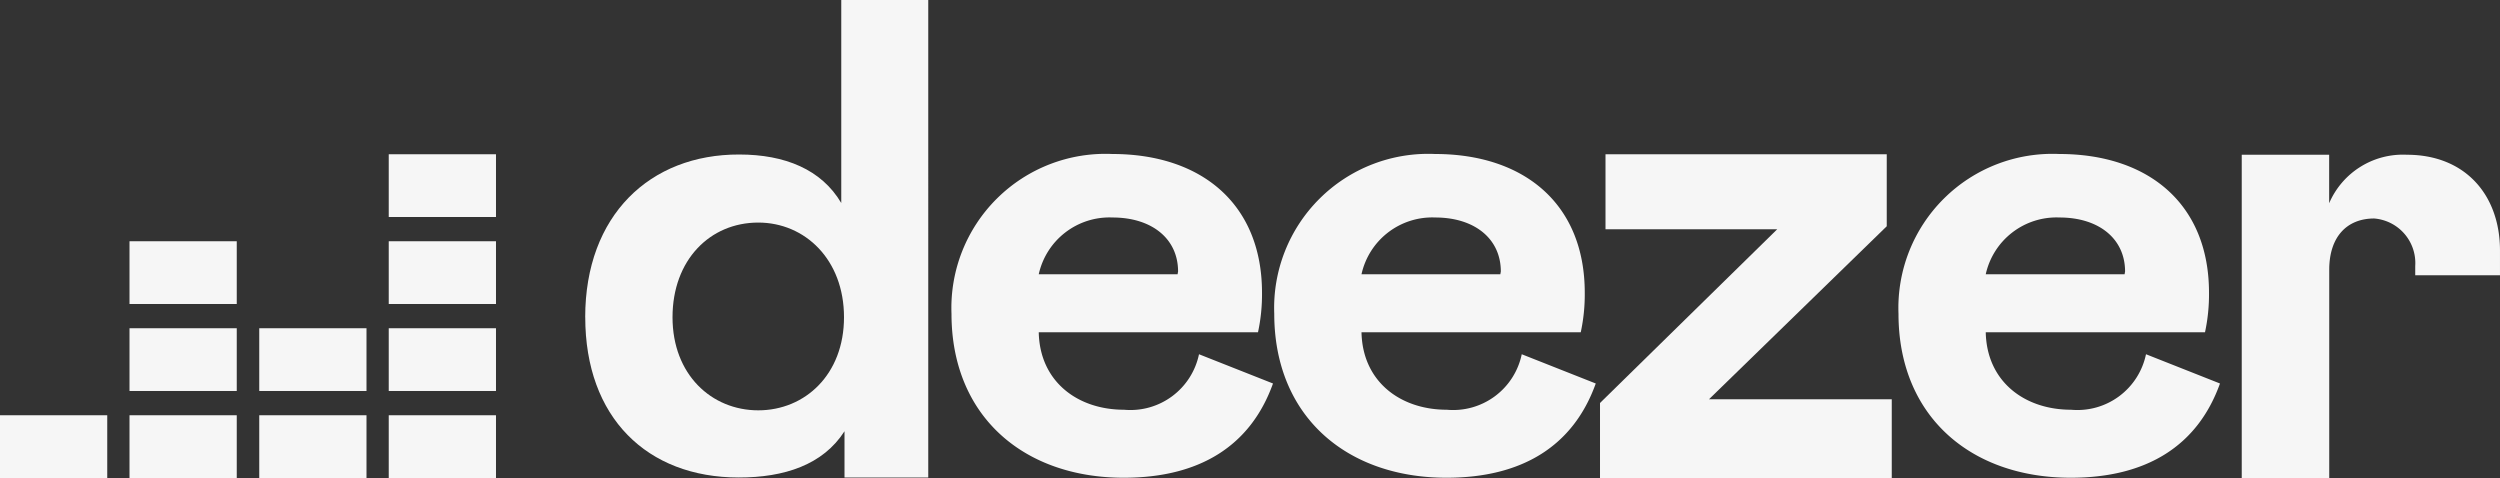
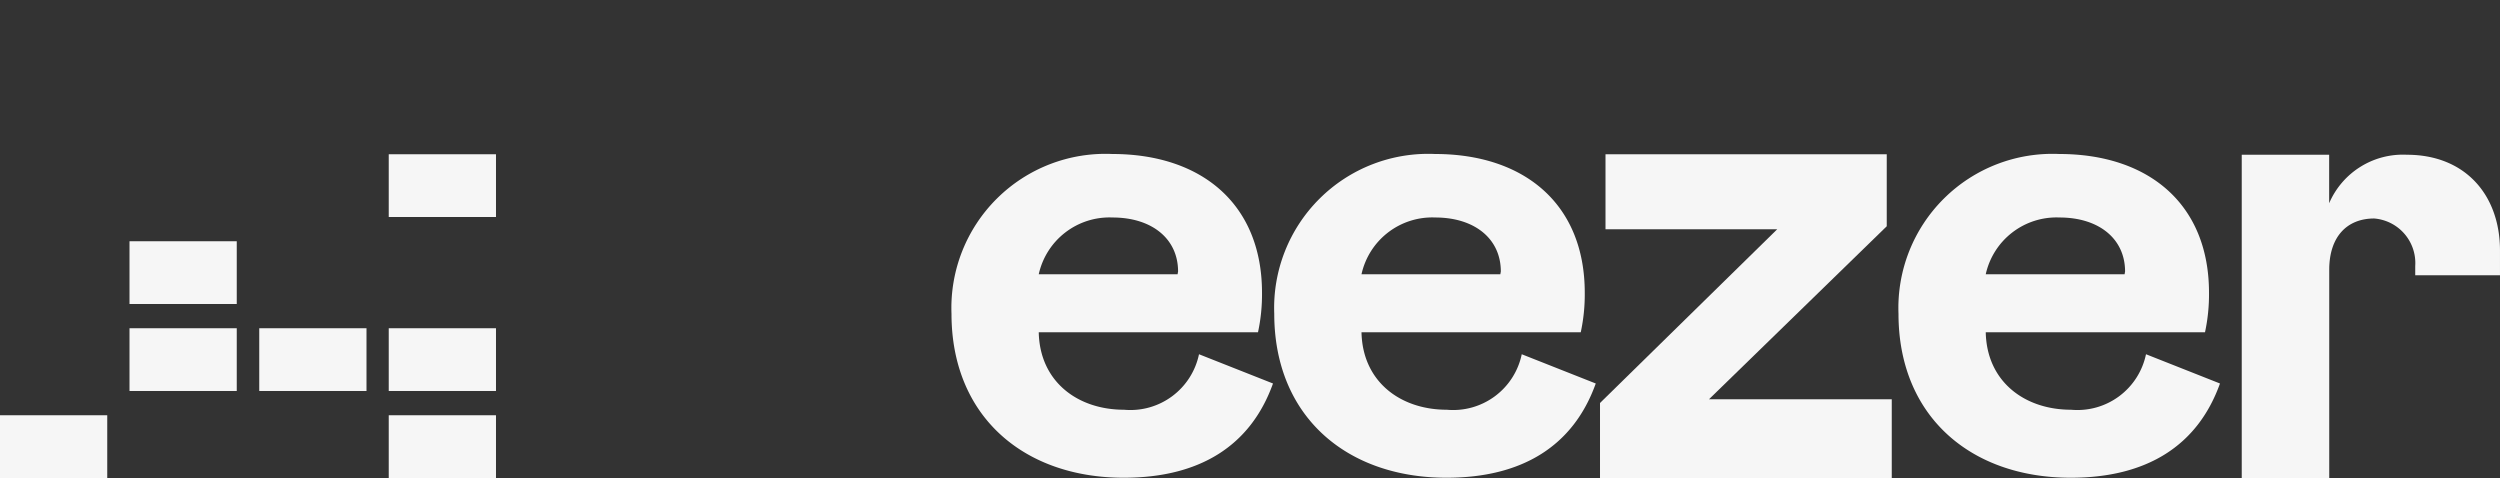
<svg xmlns="http://www.w3.org/2000/svg" id="g8252" width="155.784" height="29.786" viewBox="0 0 155.784 29.786">
  <rect x="0" y="0" width="155.784" height="29.786" fill="#333333" stroke="none" />
-   <path id="path8175" d="M234.1,19.769c0,6.247,3.848,9.986,9.565,9.986,2.851,0,5.25-.794,6.59-2.882v2.882h5.219V0h-5.421V12.65c-1.231-2.087-3.505-3.022-6.356-3.022-5.577-.016-9.6,3.8-9.6,10.142Zm16.124,0c0,3.567-2.43,5.8-5.343,5.8s-5.343-2.228-5.343-5.8,2.337-5.9,5.343-5.9c2.913,0,5.343,2.306,5.343,5.9Z" transform="translate(-197.631)" fill="#f6f6f6" />
  <path id="path8177" d="M396.023,74.078a4.365,4.365,0,0,1-4.674,3.458c-2.882,0-5.25-1.745-5.312-4.829H399.7a11.169,11.169,0,0,0,.249-2.461c0-5.53-3.77-8.646-9.331-8.646A9.6,9.6,0,0,0,380.6,71.555c0,6.387,4.5,10.219,10.734,10.219,4.7,0,7.9-1.963,9.3-5.873Zm-9.986-4.985a4.515,4.515,0,0,1,4.6-3.536c2.43,0,4.082,1.309,4.082,3.365l-.031.171Z" transform="translate(-321.309 -52.004)" fill="#f6f6f6" />
  <path id="path8179" d="M525.123,74.078a4.365,4.365,0,0,1-4.674,3.458c-2.882,0-5.25-1.745-5.312-4.829H528.8a11.167,11.167,0,0,0,.249-2.461c0-5.53-3.77-8.646-9.331-8.646A9.6,9.6,0,0,0,509.7,71.555c0,6.387,4.5,10.219,10.734,10.219,4.7,0,7.9-1.963,9.3-5.873Zm-9.986-4.985a4.515,4.515,0,0,1,4.6-3.536c2.43,0,4.082,1.309,4.082,3.365l-.031.171Z" transform="translate(-430.297 -52.004)" fill="#f6f6f6" />
  <path id="path8181" d="M658.18,81.874V76.967H646.792l11.076-10.78V61.7H640.343v4.674h10.7L640,77.2v4.674Z" transform="translate(-540.298 -52.088)" fill="#f6f6f6" />
  <path id="path8183" d="M774.823,74.078a4.365,4.365,0,0,1-4.674,3.458c-2.882,0-5.25-1.745-5.312-4.829H778.5a11.171,11.171,0,0,0,.249-2.461c0-5.53-3.77-8.646-9.331-8.646A9.6,9.6,0,0,0,759.4,71.555c0,6.387,4.5,10.219,10.733,10.219,4.7,0,7.9-1.963,9.3-5.873Zm-9.986-4.985a4.515,4.515,0,0,1,4.6-3.536c2.43,0,4.082,1.309,4.082,3.365l-.031.171Z" transform="translate(-641.098 -52.004)" fill="#f6f6f6" />
  <rect id="rect8185" width="6.683" height="3.91" transform="translate(24.224 9.612)" fill="#f6f6f6" />
-   <rect id="rect8192" width="6.683" height="3.91" transform="translate(24.224 15.033)" fill="#f6f6f6" />
  <rect id="rect8199" width="6.683" height="3.91" transform="translate(24.224 20.454)" fill="#f6f6f6" />
  <rect id="rect8206" width="6.683" height="3.91" transform="translate(0 25.876)" fill="#f6f6f6" />
-   <rect id="rect8213" width="6.683" height="3.91" transform="translate(8.07 25.876)" fill="#f6f6f6" />
-   <rect id="rect8220" width="6.683" height="3.91" transform="translate(16.155 25.876)" fill="#f6f6f6" />
  <rect id="rect8227" width="6.683" height="3.91" transform="translate(24.224 25.876)" fill="#f6f6f6" />
  <rect id="rect8234" width="6.683" height="3.91" transform="translate(16.155 20.454)" fill="#f6f6f6" />
  <rect id="rect8241" width="6.683" height="3.91" transform="translate(8.07 20.454)" fill="#f6f6f6" />
  <rect id="rect8248" width="6.683" height="3.91" transform="translate(8.07 15.033)" fill="#f6f6f6" />
  <path id="path8250" d="M907.511,68.832v.576h5.281V67.867c0-3.458-2.165-5.967-5.8-5.967a5,5,0,0,0-4.845,3.022V61.9H896.7V82.043h5.452V69.066c0-2.056,1.106-3.194,2.8-3.194A2.786,2.786,0,0,1,907.511,68.832Z" transform="translate(-757.009 -52.257)" fill="#f6f6f6" />
</svg>